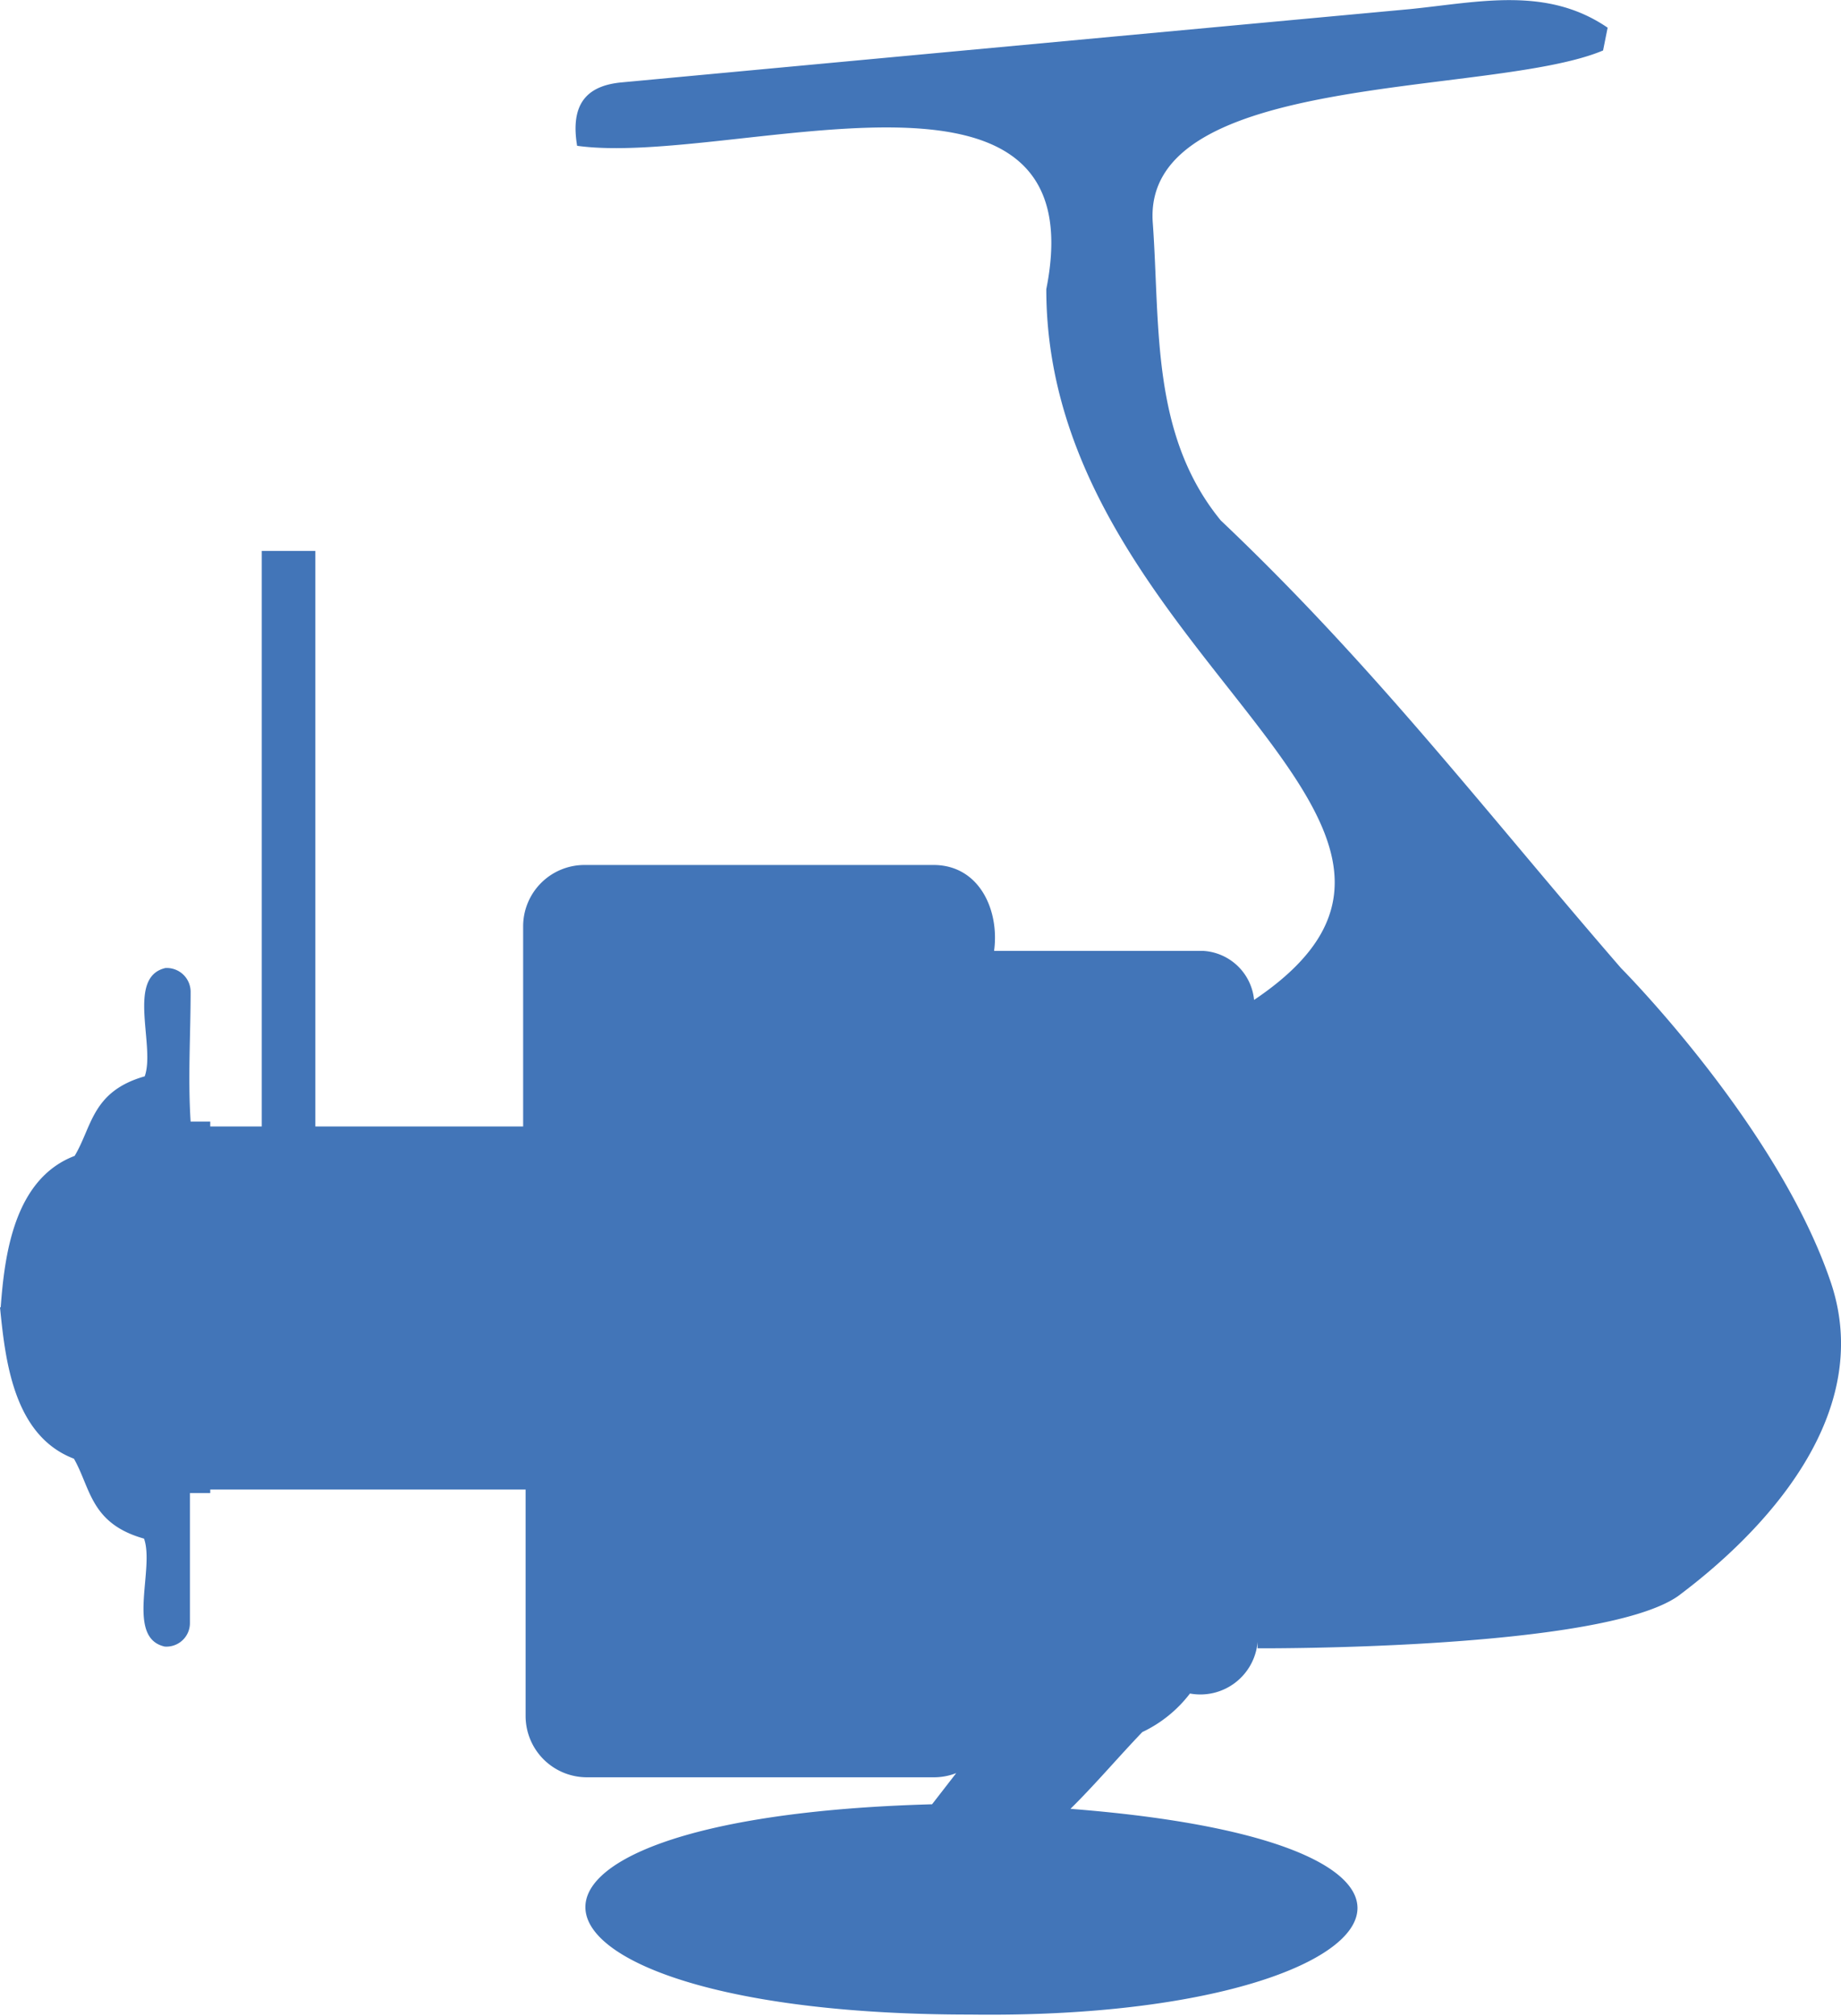
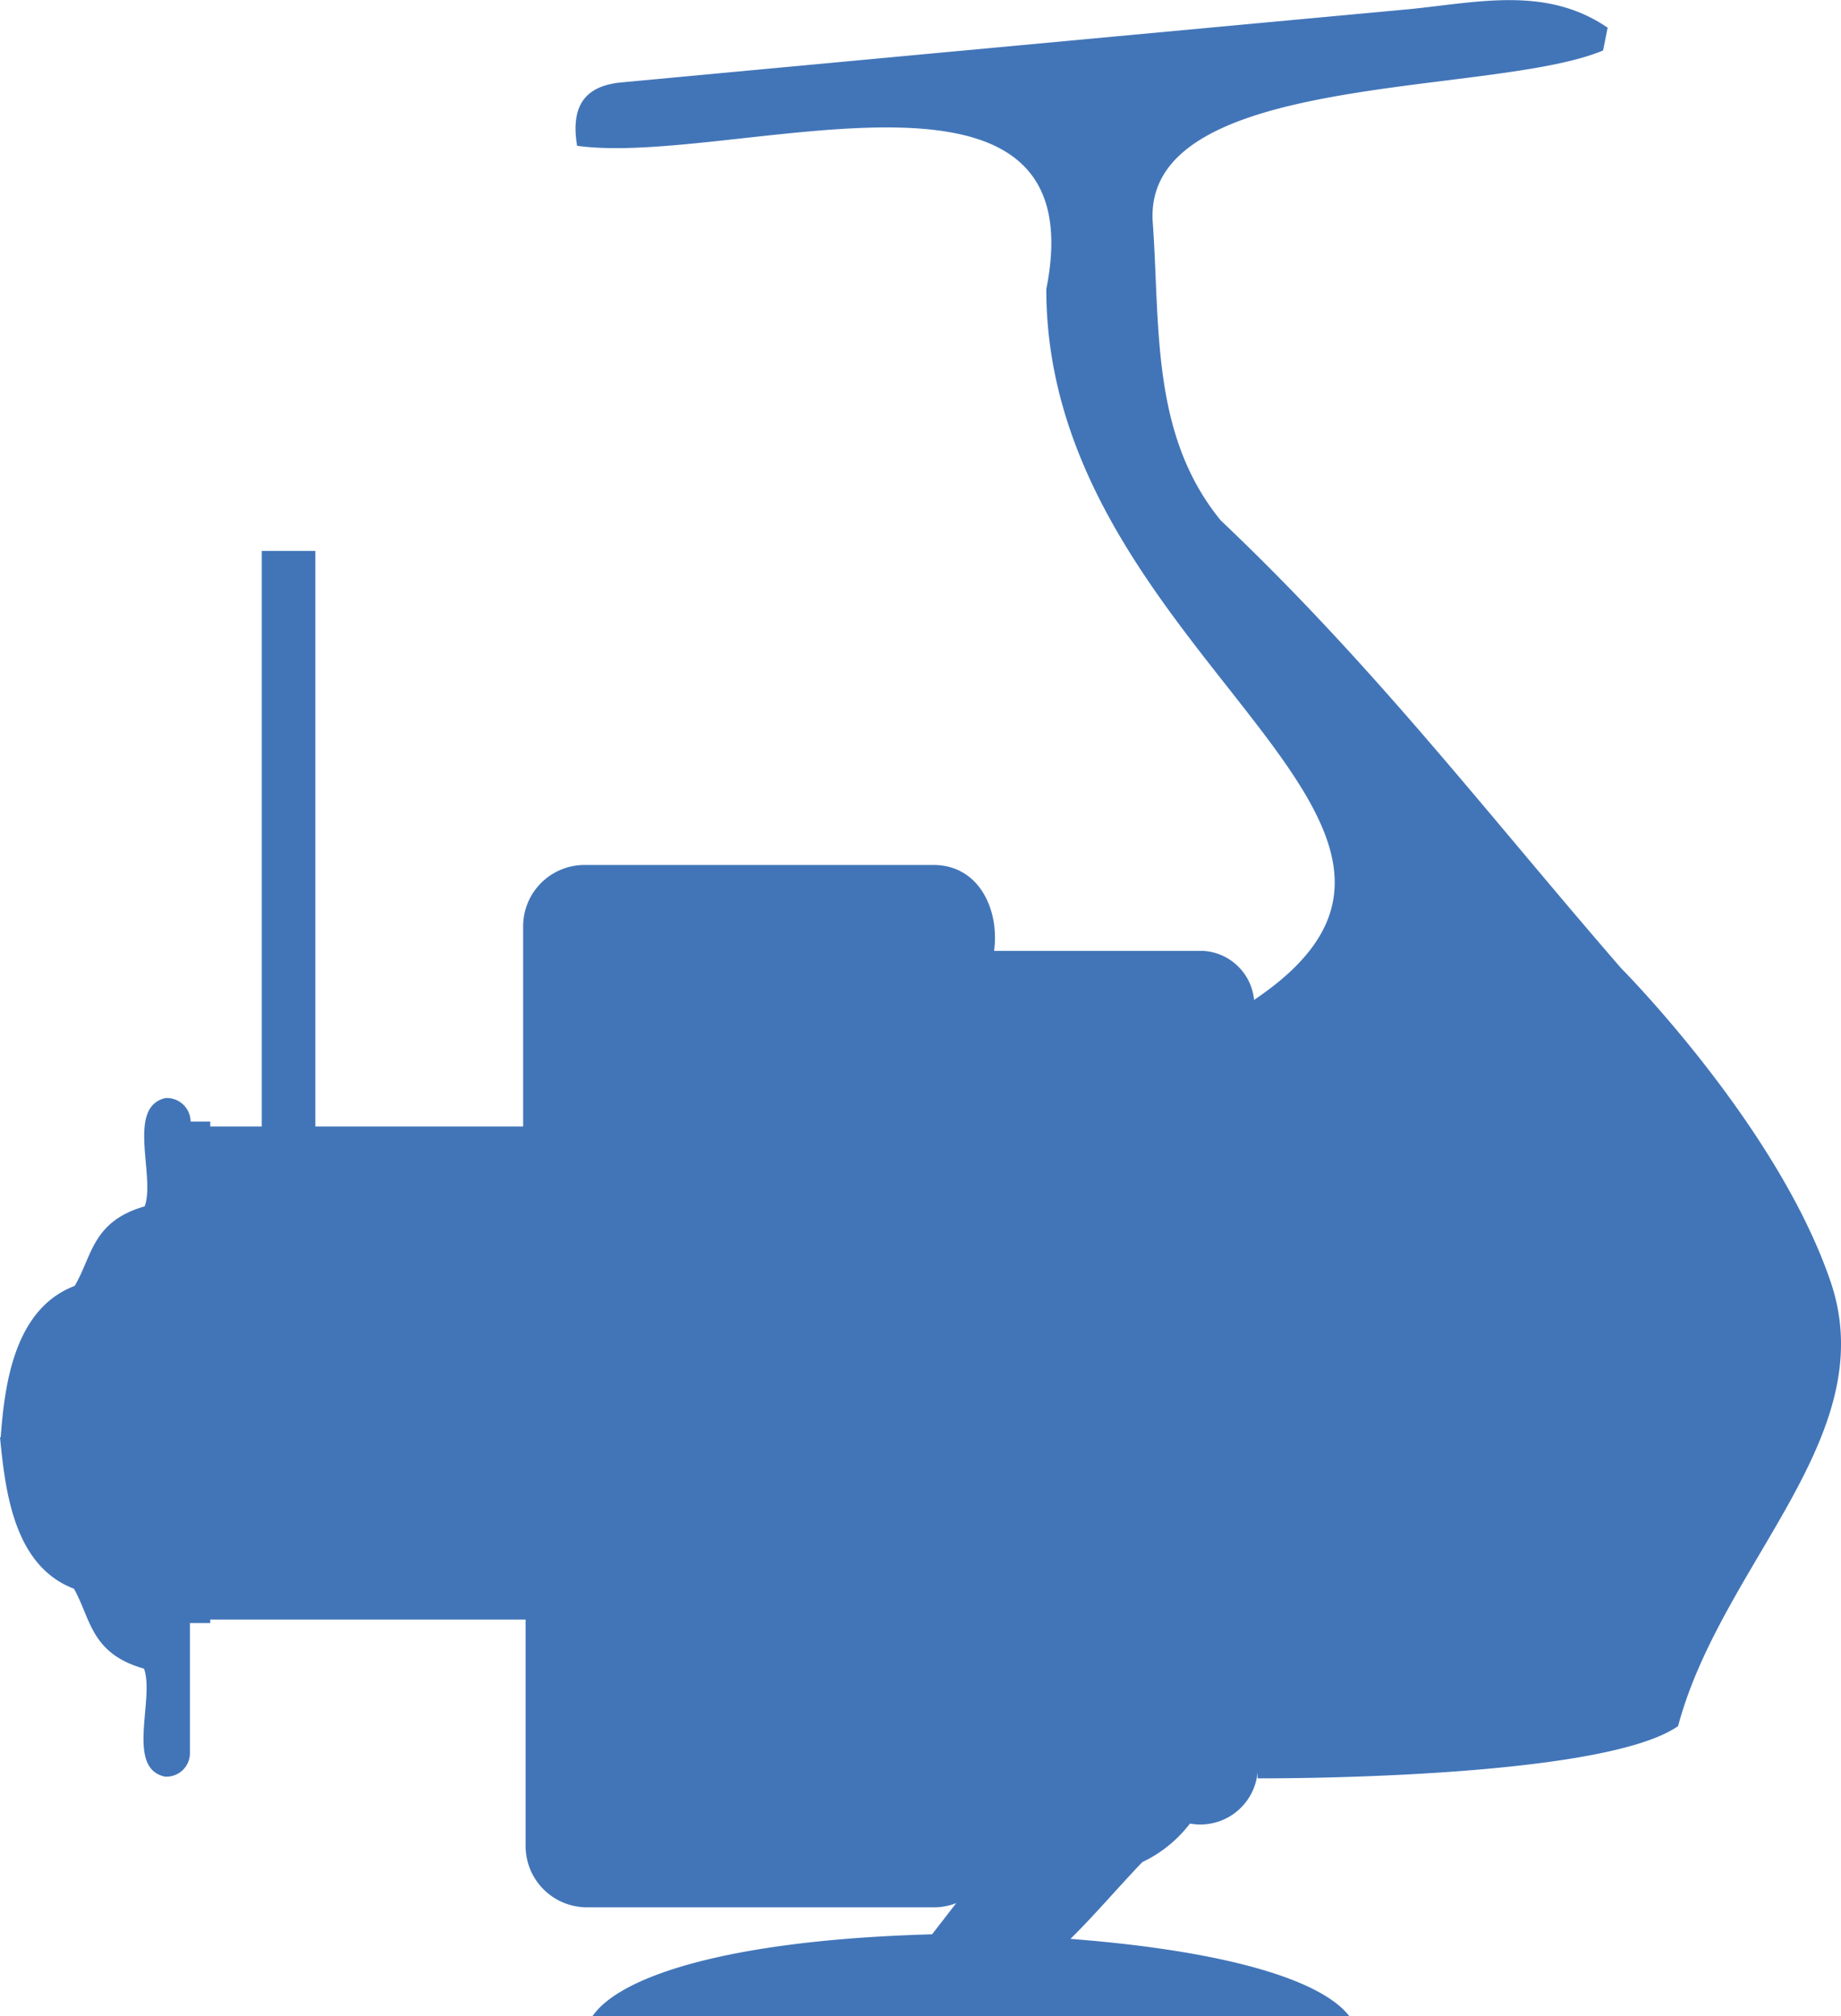
<svg xmlns="http://www.w3.org/2000/svg" viewBox="0 0 52.54 57.53">
  <defs>
    <style>.cls-1{fill:#4275b8;}</style>
  </defs>
  <g id="Lager_2" data-name="Lager 2">
    <g id="Lager_1-2" data-name="Lager 1">
-       <path class="cls-1" d="M52.26,36.62c-1.5-4.48-6-9-6-9C42.37,23.13,39.22,19,34.84,14.85c-2-2.44-1.73-5.55-1.94-8.48C32.56,2,42.6,2.77,45.75,1.44l.13-.65C44.14-.4,42.21.06,40.24.26Q29,1.3,17.75,2.35c-1,.09-1.48.61-1.28,1.81,4.39.61,14.88-3.37,13.39,4.09,0,10.45,13.49,15.2,5.93,20.28a1.55,1.55,0,0,0-1.47-1.4H28.37c.16-1.17-.43-2.47-1.76-2.45H16.69a1.75,1.75,0,0,0-1.76,1.75v5.71H9V15.72H7.47V32.14H6V32H5.44c-.08-1.24,0-2.47,0-3.71a.68.68,0,0,0-.72-.67c-1.12.26-.28,2.23-.59,3.09-1.51.43-1.5,1.44-2,2.27-1.73.66-2,2.83-2.11,4.32H0v0H0c.15,1.5.38,3.66,2.11,4.32.48.84.47,1.85,2,2.28.31.86-.53,2.83.59,3.08a.67.67,0,0,0,.72-.66c0-1.25,0-2.47,0-3.72H6v-.1h9v6.46a1.75,1.75,0,0,0,1.76,1.75h9.92a1.74,1.74,0,0,0,.61-.12l-.69.89c-14.15.39-12.53,6,1.09,6,12,.16,16.05-4.84,2.86-5.87.71-.7,1.36-1.47,2.05-2.19a3.7,3.7,0,0,0,1.36-1.1,1.64,1.64,0,0,0,1.93-1.47c0,.12,0,.18,0,.18s9.78.06,12-1.49C49.13,44.61,53.71,41,52.26,36.62Z" />
+       <path class="cls-1" d="M52.26,36.62c-1.5-4.48-6-9-6-9C42.37,23.13,39.22,19,34.84,14.85c-2-2.44-1.73-5.55-1.94-8.48C32.56,2,42.6,2.77,45.75,1.44l.13-.65C44.14-.4,42.21.06,40.24.26Q29,1.3,17.75,2.35c-1,.09-1.48.61-1.28,1.81,4.39.61,14.88-3.37,13.39,4.09,0,10.45,13.49,15.2,5.93,20.28a1.55,1.55,0,0,0-1.47-1.4H28.37c.16-1.17-.43-2.47-1.76-2.45H16.69a1.75,1.75,0,0,0-1.76,1.75v5.71H9V15.72H7.47V32.14H6V32H5.44a.68.68,0,0,0-.72-.67c-1.12.26-.28,2.23-.59,3.09-1.51.43-1.5,1.44-2,2.27-1.73.66-2,2.83-2.11,4.32H0v0H0c.15,1.5.38,3.66,2.11,4.32.48.84.47,1.85,2,2.28.31.86-.53,2.83.59,3.08a.67.67,0,0,0,.72-.66c0-1.25,0-2.47,0-3.72H6v-.1h9v6.46a1.75,1.75,0,0,0,1.76,1.75h9.92a1.74,1.74,0,0,0,.61-.12l-.69.89c-14.15.39-12.53,6,1.09,6,12,.16,16.05-4.84,2.86-5.87.71-.7,1.36-1.47,2.05-2.19a3.7,3.7,0,0,0,1.36-1.1,1.64,1.64,0,0,0,1.93-1.47c0,.12,0,.18,0,.18s9.78.06,12-1.49C49.13,44.61,53.71,41,52.26,36.62Z" />
    </g>
  </g>
</svg>